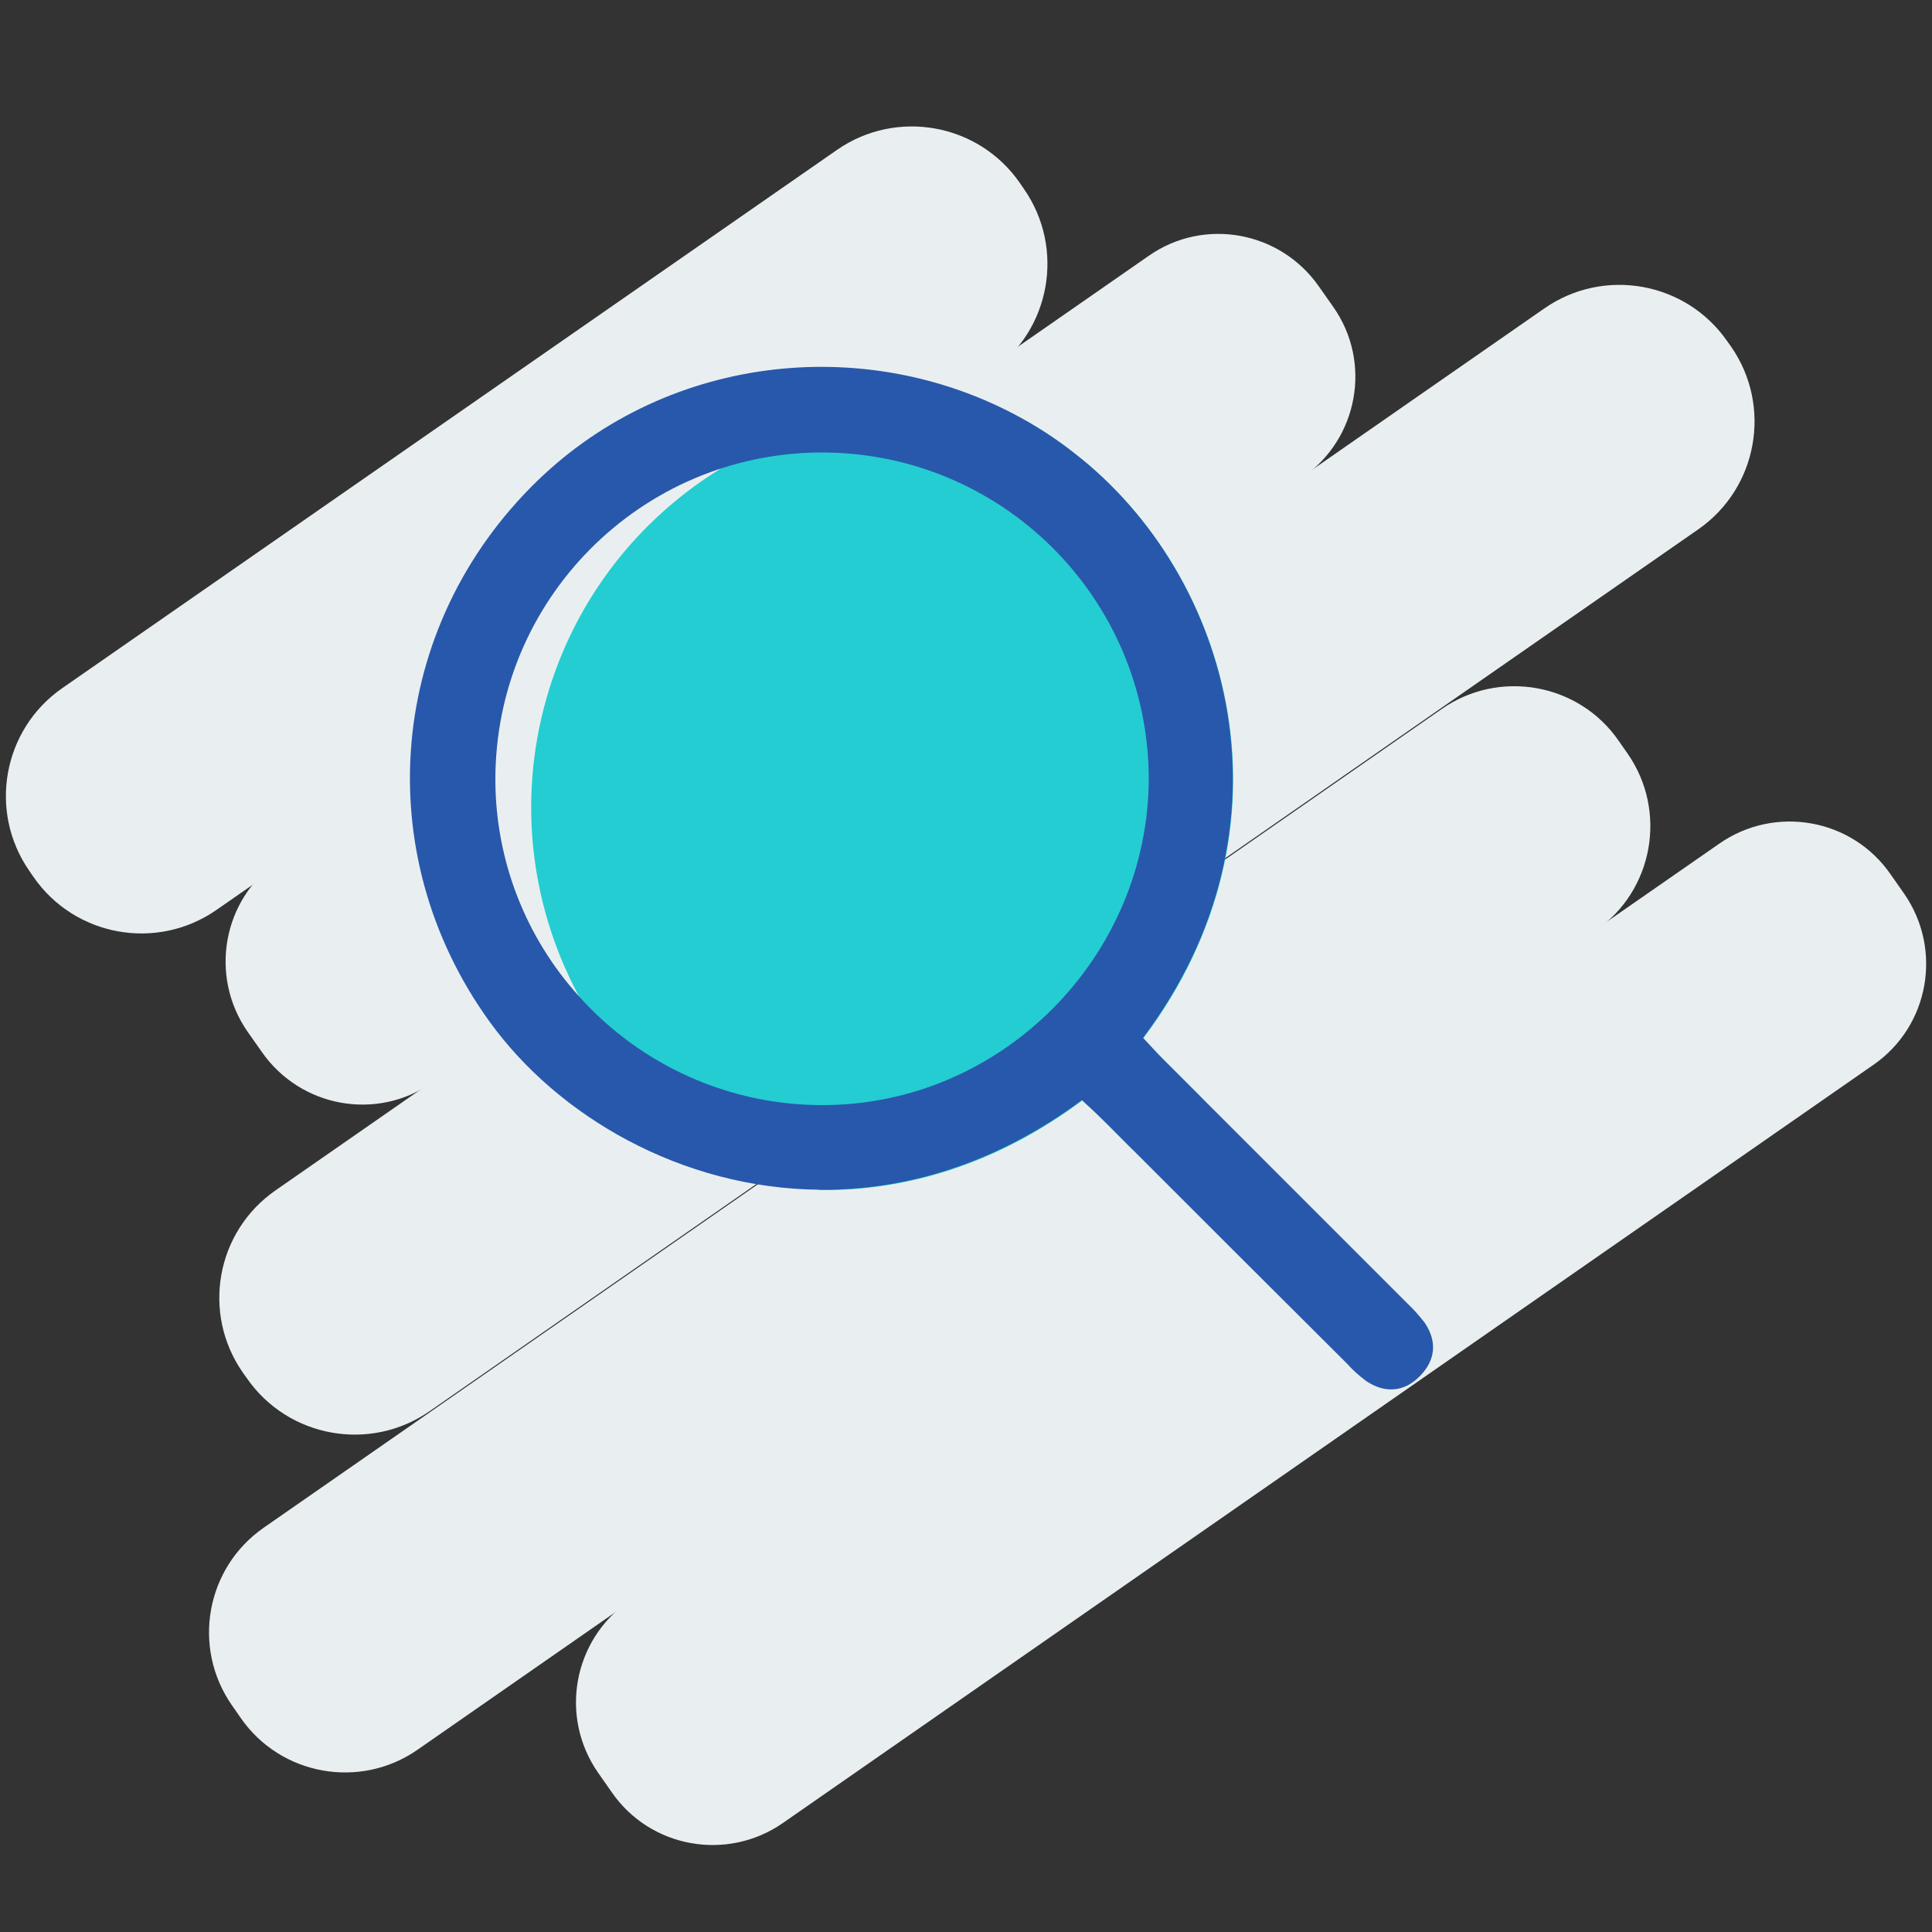
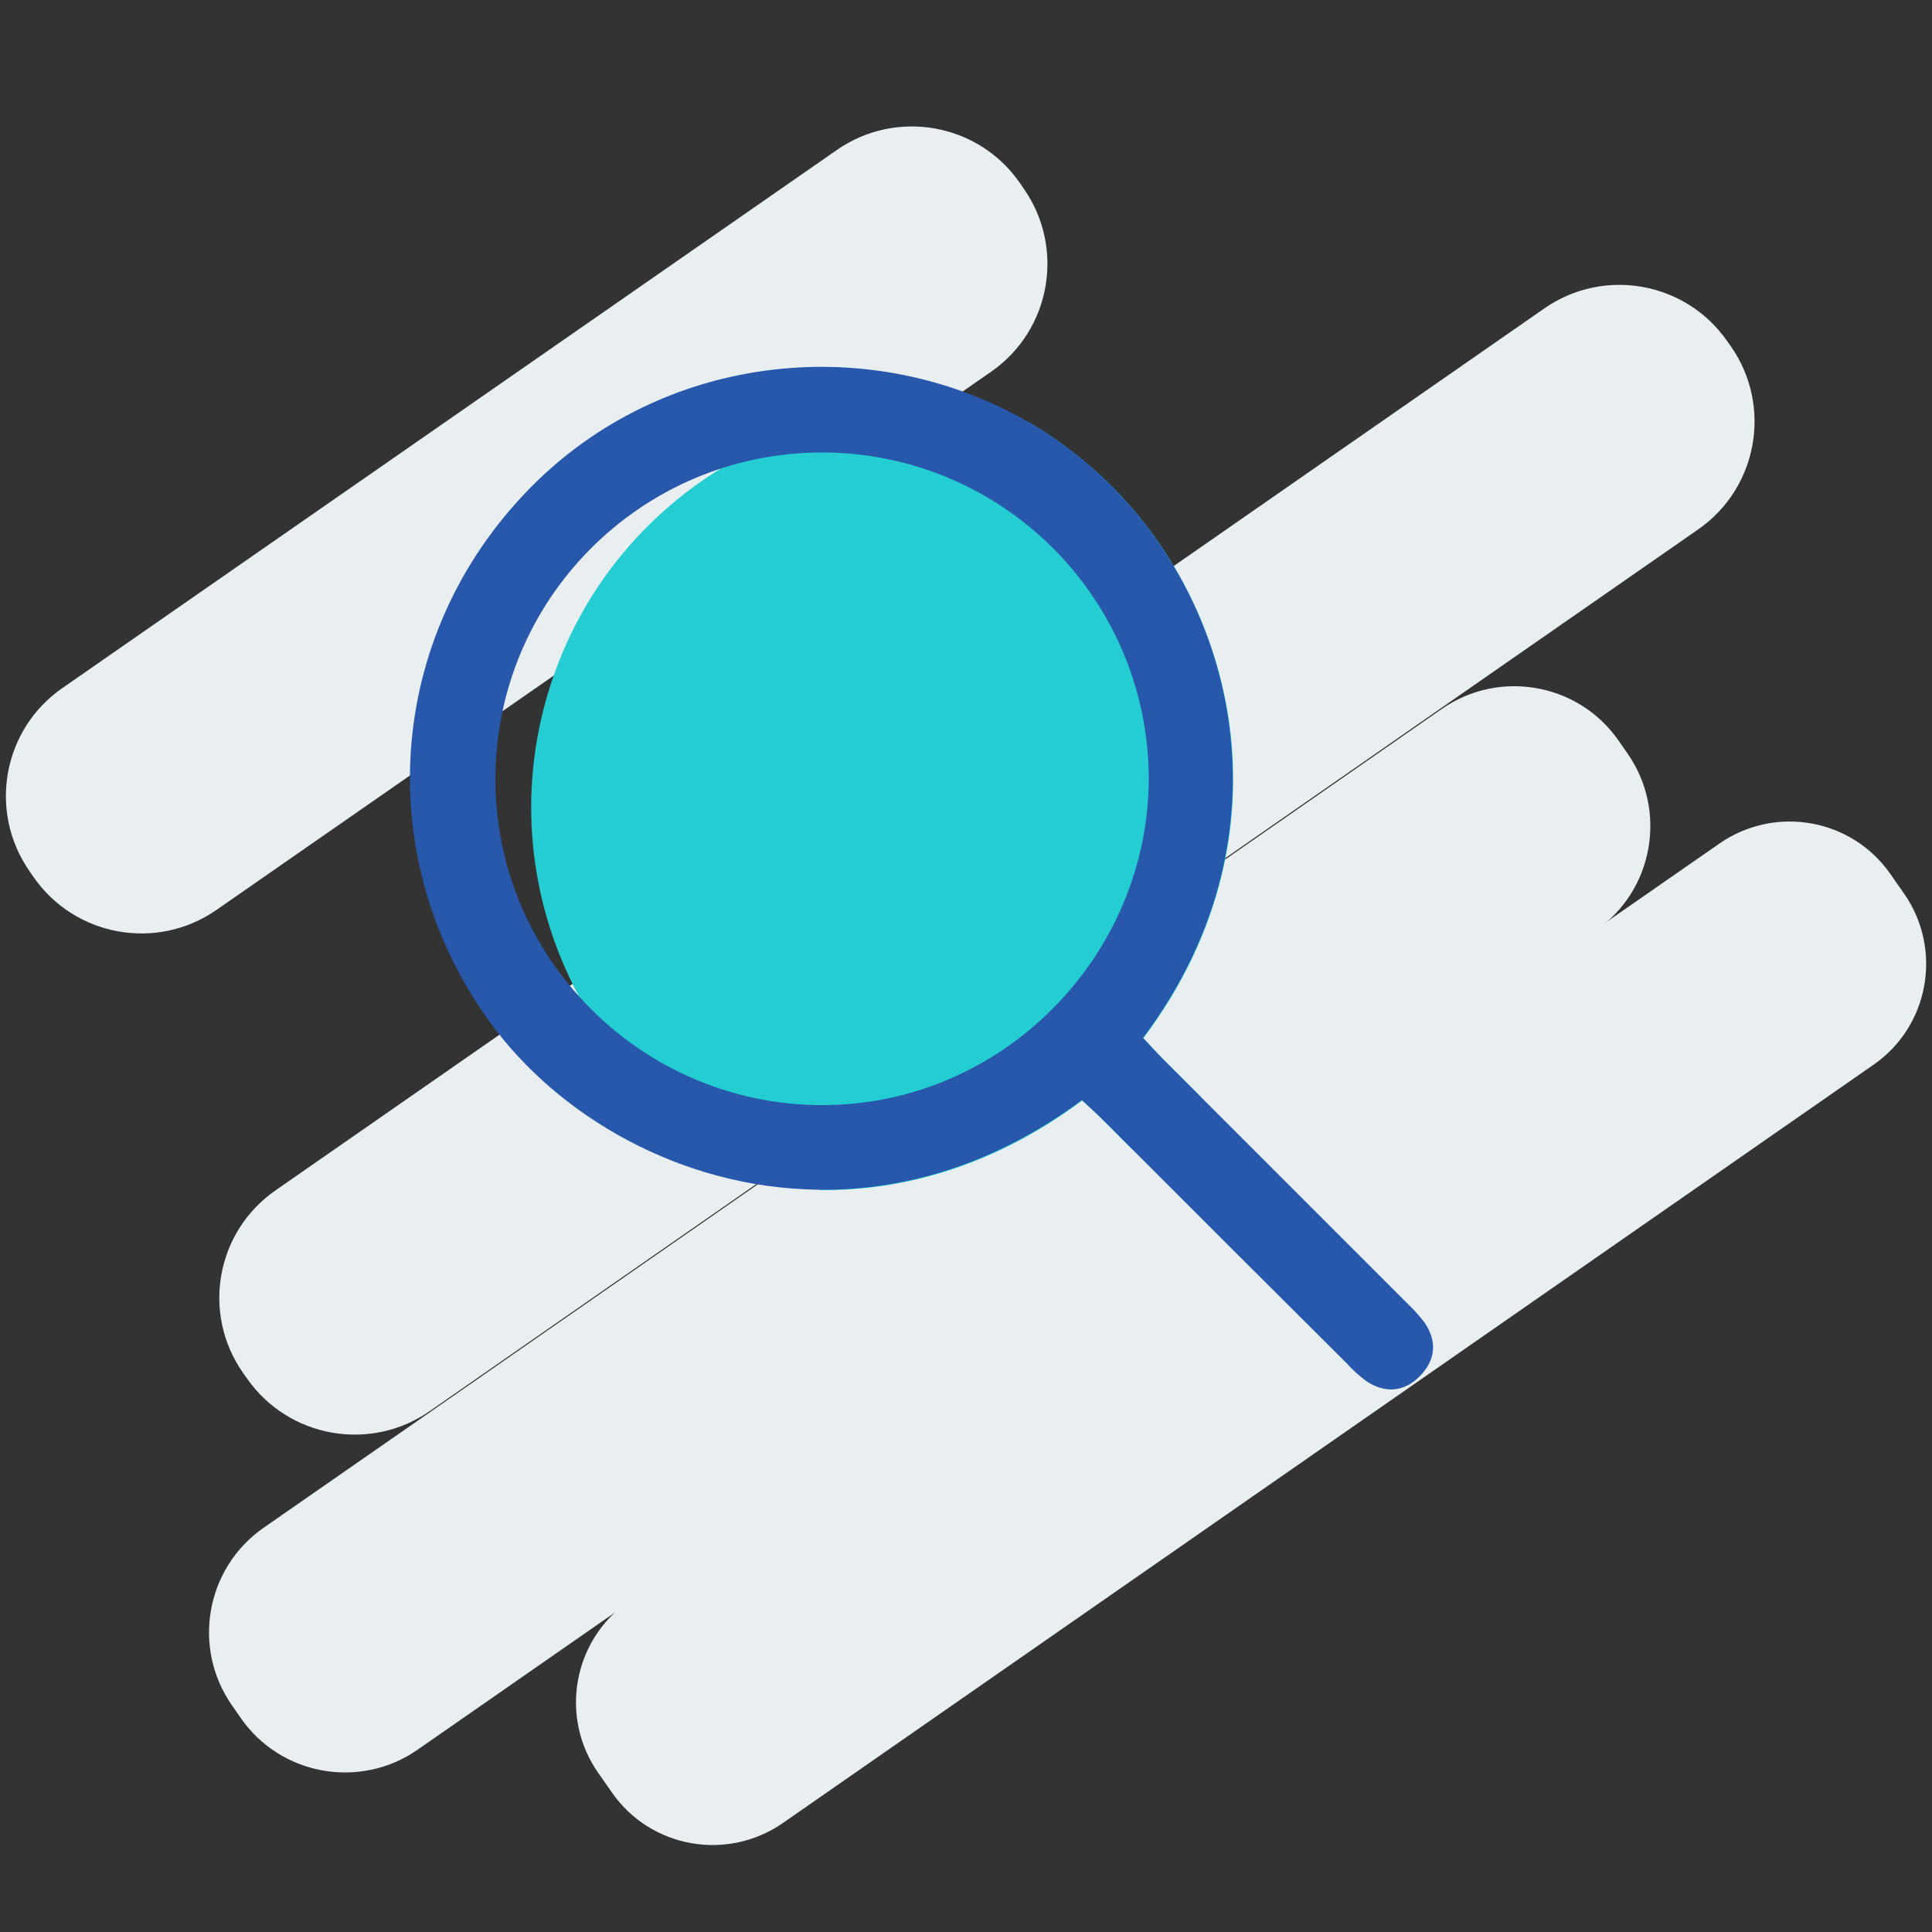
<svg xmlns="http://www.w3.org/2000/svg" version="1.1" id="Layer_1" x="0px" y="0px" viewBox="0 0 500 500" style="enable-background:new 0 0 500 500;" xml:space="preserve">
  <rect x="0" y="0" width="500" height="500" fill="#333333" stroke="none" />
  <style type="text/css">
		.st0 {
			fill: #E9EFF0;
		}

		.st1 {
			fill: #24CDD1;
		}

		.st2 {
			fill: #2858ab;
		}
	</style>
  <path class="st0" d="M71.4,308L399.7,79.8c15.4-10.7,36.6-6.9,47.3,8.5l1,1.4c10.7,15.4,6.9,36.6-8.5,47.3L111.2,365.2  c-15.4,10.7-36.6,6.9-47.3-8.5l-1-1.4C52.1,339.9,55.9,318.7,71.4,308z" />
  <path class="st0" d="M68.2,395.4l304.9-211.9c14.9-10.4,35.5-6.7,45.8,8.2l2.3,3.3c10.4,14.9,6.7,35.5-8.2,45.8L108.1,452.8  c-14.9,10.4-35.5,6.7-45.8-8.2l-2.3-3.3C49.6,426.3,53.3,405.8,68.2,395.4z" />
  <path class="st0" d="M162.7,414.4L445,218.3c14.4-10,34.3-6.5,44.3,8l3.5,5c10,14.4,6.5,34.3-8,44.3L202.6,471.8  c-14.4,10-34.3,6.5-44.3-8l-3.5-5C144.7,444.3,148.3,424.5,162.7,414.4z" />
-   <path class="st0" d="M72,222.8L297.3,66.2c14.3-10,34-6.4,44,7.9l3.8,5.4c10,14.3,6.4,34-7.9,44L111.8,280.2c-14.3,10-34,6.4-44-7.9  l-3.8-5.4C54.1,252.5,57.6,232.8,72,222.8z" />
  <path class="st0" d="M16.1,178.1L216.6,38.8c15.4-10.7,36.6-6.9,47.3,8.5l1.1,1.6c10.7,15.4,6.9,36.6-8.5,47.3L56,235.5  c-15.4,10.7-36.6,6.9-47.3-8.5l-1.1-1.6C-3.1,210,0.7,188.8,16.1,178.1z" />
  <path class="st1" d="M300.8,273.9l10,10c-5.4,5.1-11.4,9.6-17.8,13.5c-2.6-2.5-5.1-5.1-7.6-7.6c-1.7-1.8-3.6-3.4-5.3-5  c-22.4,16.7-45.8,23.4-67.8,23.2l0,0c-54.7-15.5-86.4-72.5-70.9-127.2c15.3-53.8,70.9-85.6,125-71.4c4.2,2.4,8.1,5.1,11.9,8.1  c40.7,31.7,58.6,96.7,17.6,151.2C297.5,270.3,299.1,272.2,300.8,273.9z" />
  <path class="st2" d="M368.7,342.3c-1.4-1.8-2.9-3.5-4.6-5.1l-53.3-53.3l-10-10c-1.7-1.7-3.4-3.6-5-5.3  c41-54.5,23.1-119.5-17.6-151.2c-3.8-3-7.8-5.7-11.9-8.1c-40.4-23.4-93-18.1-127.3,15.2c-38.8,37.7-43.8,96.3-12.3,139.9  c17.6,24.4,49.6,43.2,85.5,43.5l0,0c22,0.2,45.4-6.6,67.8-23.2c1.7,1.6,3.6,3.3,5.3,5c2.6,2.5,5.1,5.1,7.6,7.6  c18.5,18.5,37.1,37.1,55.7,55.6c1.5,1.7,3.2,3.2,5.1,4.6c4.9,3.2,9.8,2.7,13.8-1.4S372,347.2,368.7,342.3z M212.7,286  c-24,0-46.9-10.3-62.9-28.2c-13.8-15.3-21.5-35.1-21.6-55.7c-0.2-46.7,37.4-84.7,84.1-85c46.7-0.2,84.7,37.4,85,84.1  C297.3,247.7,259.1,286.1,212.7,286L212.7,286z" />
</svg>